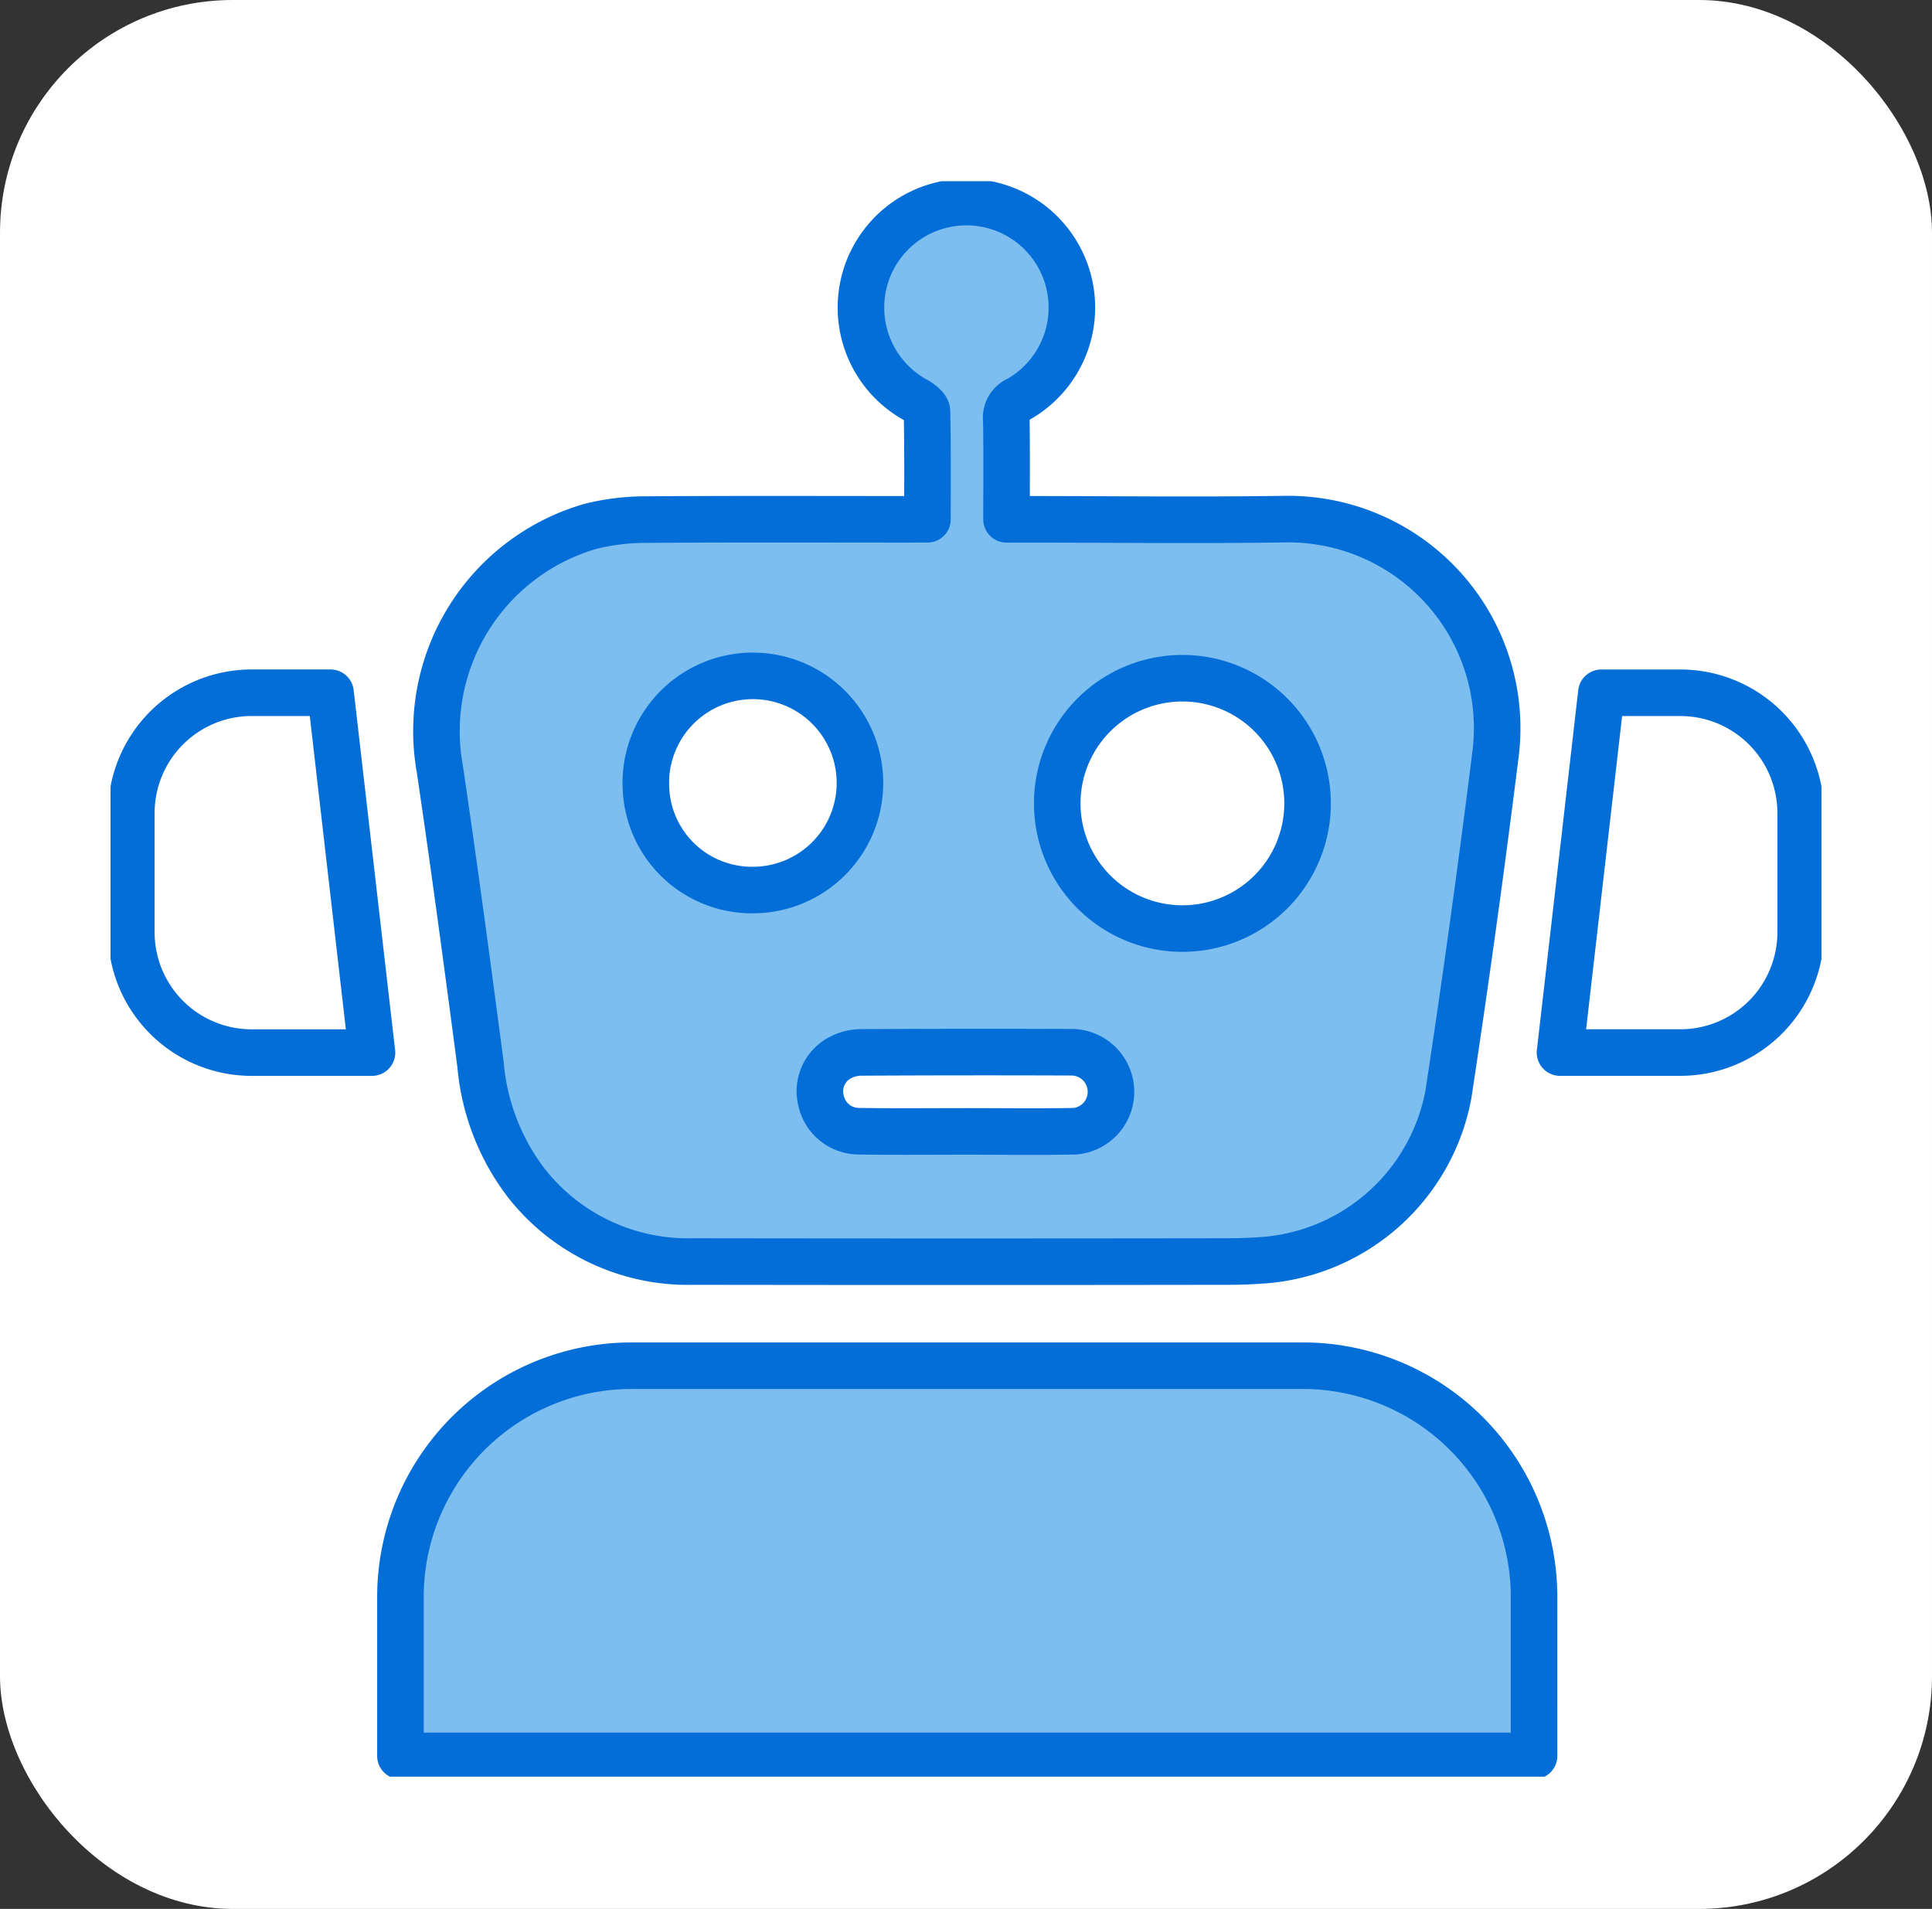
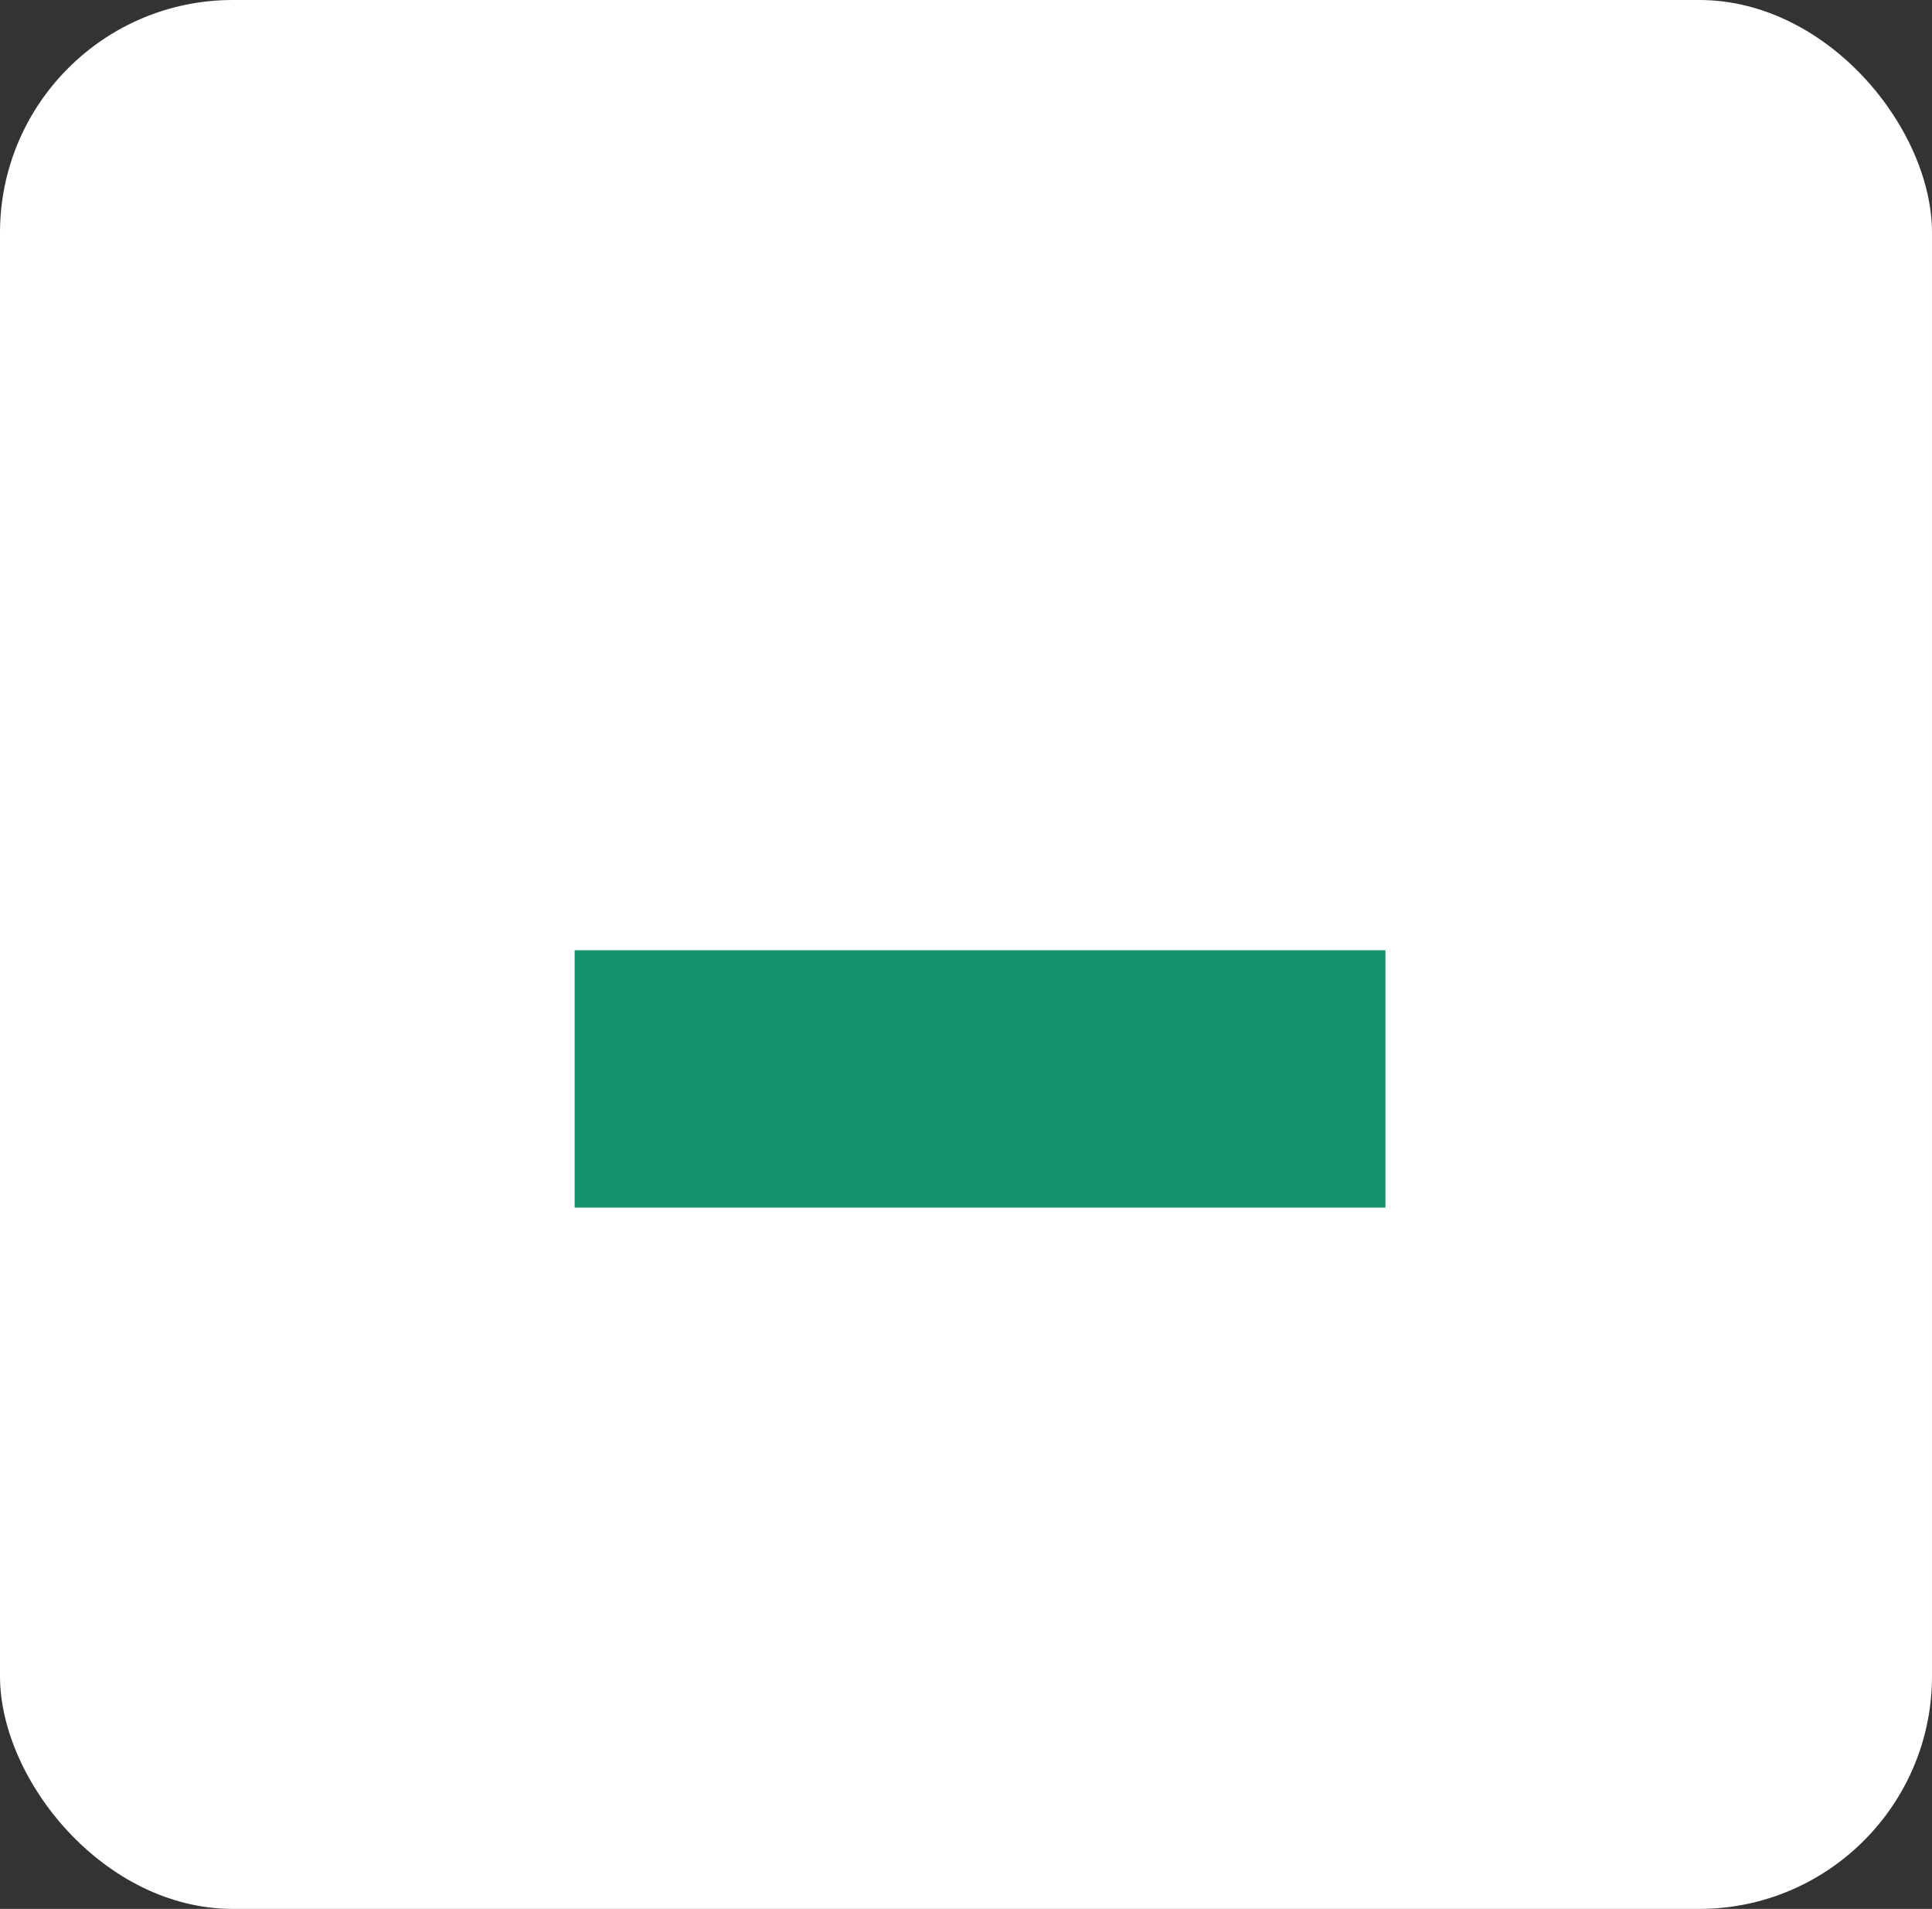
<svg xmlns="http://www.w3.org/2000/svg" width="83" height="82">
  <rect width="100%" height="100%" fill="#333333" stroke="none" />
  <defs>
    <clipPath id="a">
-       <path fill="none" d="M0 0h73.502v68.536H0z" data-name="長方形 14117" />
-     </clipPath>
+       </clipPath>
  </defs>
  <g data-name="グループ 13557" transform="translate(-505 -8114)">
    <rect width="83" height="82" fill="#fff" data-name="長方形 14074" rx="10" transform="translate(505 8114)" />
    <g data-name="グループ 13539">
      <path fill="#15936d" d="M529.687 8154.819h34.833v11.056h-34.833z" data-name="長方形 14116" />
      <g data-name="グループ 13538">
        <g clip-path="url(#a)" data-name="グループ 13537" transform="translate(509.749 8121.785)">
          <path fill="#7cbeef" d="M46.051 21.349a5.377 5.377 0 1 1-.006 0m-23.05 4.513a4.6 4.6 0 1 1 4.623 4.586h-.043a4.553 4.553 0 0 1-4.576-4.531v-.055m11.424-11.339c-3.8 0-7.6-.016-11.4.012a9.8 9.8 0 0 0-2.411.292 9.157 9.157 0 0 0-6.466 10.416c.625 4.23 1.192 8.47 1.75 12.711a9.75 9.75 0 0 0 1.982 5.1 8.82 8.82 0 0 0 7.14 3.352q11.48.017 22.959 0 .862 0 1.72-.07a8.75 8.75 0 0 0 7.782-7.13q1.11-7.3 2.025-14.627a8.98 8.98 0 0 0-7.831-10 9 9 0 0 0-1.1-.066c-3.8.058-7.6.01-11.4.01h-.681c0-1.475.013-2.862-.008-4.251a.85.85 0 0 1 .513-.9 4.531 4.531 0 1 0-4.369.048c.179.108.442.305.446.465.035 1.518.021 3.035.021 4.637h-.678" data-name="パス 32430" />
          <path fill="none" stroke="#046ed8" stroke-linecap="round" stroke-linejoin="round" stroke-width="2" d="M46.051 21.349a5.377 5.377 0 1 1-.006 0m-23.05 4.513a4.6 4.6 0 1 1 4.623 4.586h-.043a4.553 4.553 0 0 1-4.576-4.531v-.055m11.424-11.339c-3.8 0-7.6-.016-11.4.012a9.8 9.8 0 0 0-2.411.292 9.157 9.157 0 0 0-6.466 10.416c.625 4.23 1.192 8.47 1.75 12.711a9.75 9.75 0 0 0 1.982 5.1 8.82 8.82 0 0 0 7.14 3.352q11.48.017 22.959 0 .862 0 1.72-.07a8.75 8.75 0 0 0 7.782-7.13q1.11-7.3 2.025-14.627a8.98 8.98 0 0 0-7.831-10 9 9 0 0 0-1.1-.066c-3.8.058-7.6.01-11.4.01h-.681c0-1.475.013-2.862-.008-4.251a.85.85 0 0 1 .513-.9 4.531 4.531 0 1 0-4.369.048c.179.108.442.305.446.465.035 1.518.021 3.035.021 4.637h-.678" data-name="パス 32431" />
          <path fill="#fff" d="M41.384 37.419a1.7 1.7 0 0 1 .057 3.389c-1.553.031-3.108.008-4.66.008-1.537 0-3.073.017-4.609-.008a1.665 1.665 0 0 1-1.648-1.313 1.63 1.63 0 0 1 .808-1.839 1.94 1.94 0 0 1 .893-.233q4.581-.025 9.161-.007" data-name="パス 32432" />
          <path fill="none" stroke="#046ed8" stroke-linecap="round" stroke-linejoin="round" stroke-width="2" d="M41.384 37.419a1.7 1.7 0 0 1 .057 3.389c-1.553.031-3.108.008-4.66.008-1.537 0-3.073.017-4.609-.008a1.665 1.665 0 0 1-1.648-1.313 1.63 1.63 0 0 1 .808-1.839 1.94 1.94 0 0 1 .893-.233q4.581-.025 9.161-.007" data-name="パス 32433" />
          <path fill="#fff" d="M.893 27.143v5.119a5.17 5.17 0 0 0 5.169 5.169h5.169l-1.78-15.458H6.062a5.17 5.17 0 0 0-5.169 5.169" data-name="パス 32434" />
          <path fill="none" stroke="#046ed8" stroke-linecap="round" stroke-linejoin="round" stroke-width="2" d="M.893 27.143v5.119a5.17 5.17 0 0 0 5.169 5.169h5.169l-1.78-15.458H6.062a5.17 5.17 0 0 0-5.169 5.169" data-name="パス 32435" />
          <path fill="#fff" d="M72.609 32.262v-5.119a5.17 5.17 0 0 0-5.169-5.169h-3.393L62.27 37.429h5.169a5.17 5.17 0 0 0 5.17-5.167" data-name="パス 32436" />
          <path fill="none" stroke="#046ed8" stroke-linecap="round" stroke-linejoin="round" stroke-width="2" d="M72.609 32.262v-5.119a5.17 5.17 0 0 0-5.169-5.169h-3.393L62.27 37.429h5.169a5.17 5.17 0 0 0 5.17-5.167" data-name="パス 32437" />
          <path fill="#7cbeef" d="M61.155 60.819a9.937 9.937 0 0 0-9.934-9.938H22.392a9.937 9.937 0 0 0-9.938 9.936v6.826h48.7Z" data-name="パス 32438" />
          <path fill="none" stroke="#046ed8" stroke-linecap="round" stroke-linejoin="round" stroke-width="2" d="M61.155 60.819a9.937 9.937 0 0 0-9.934-9.938H22.392a9.937 9.937 0 0 0-9.938 9.936v6.826h48.7Z" data-name="パス 32439" />
        </g>
      </g>
    </g>
  </g>
</svg>